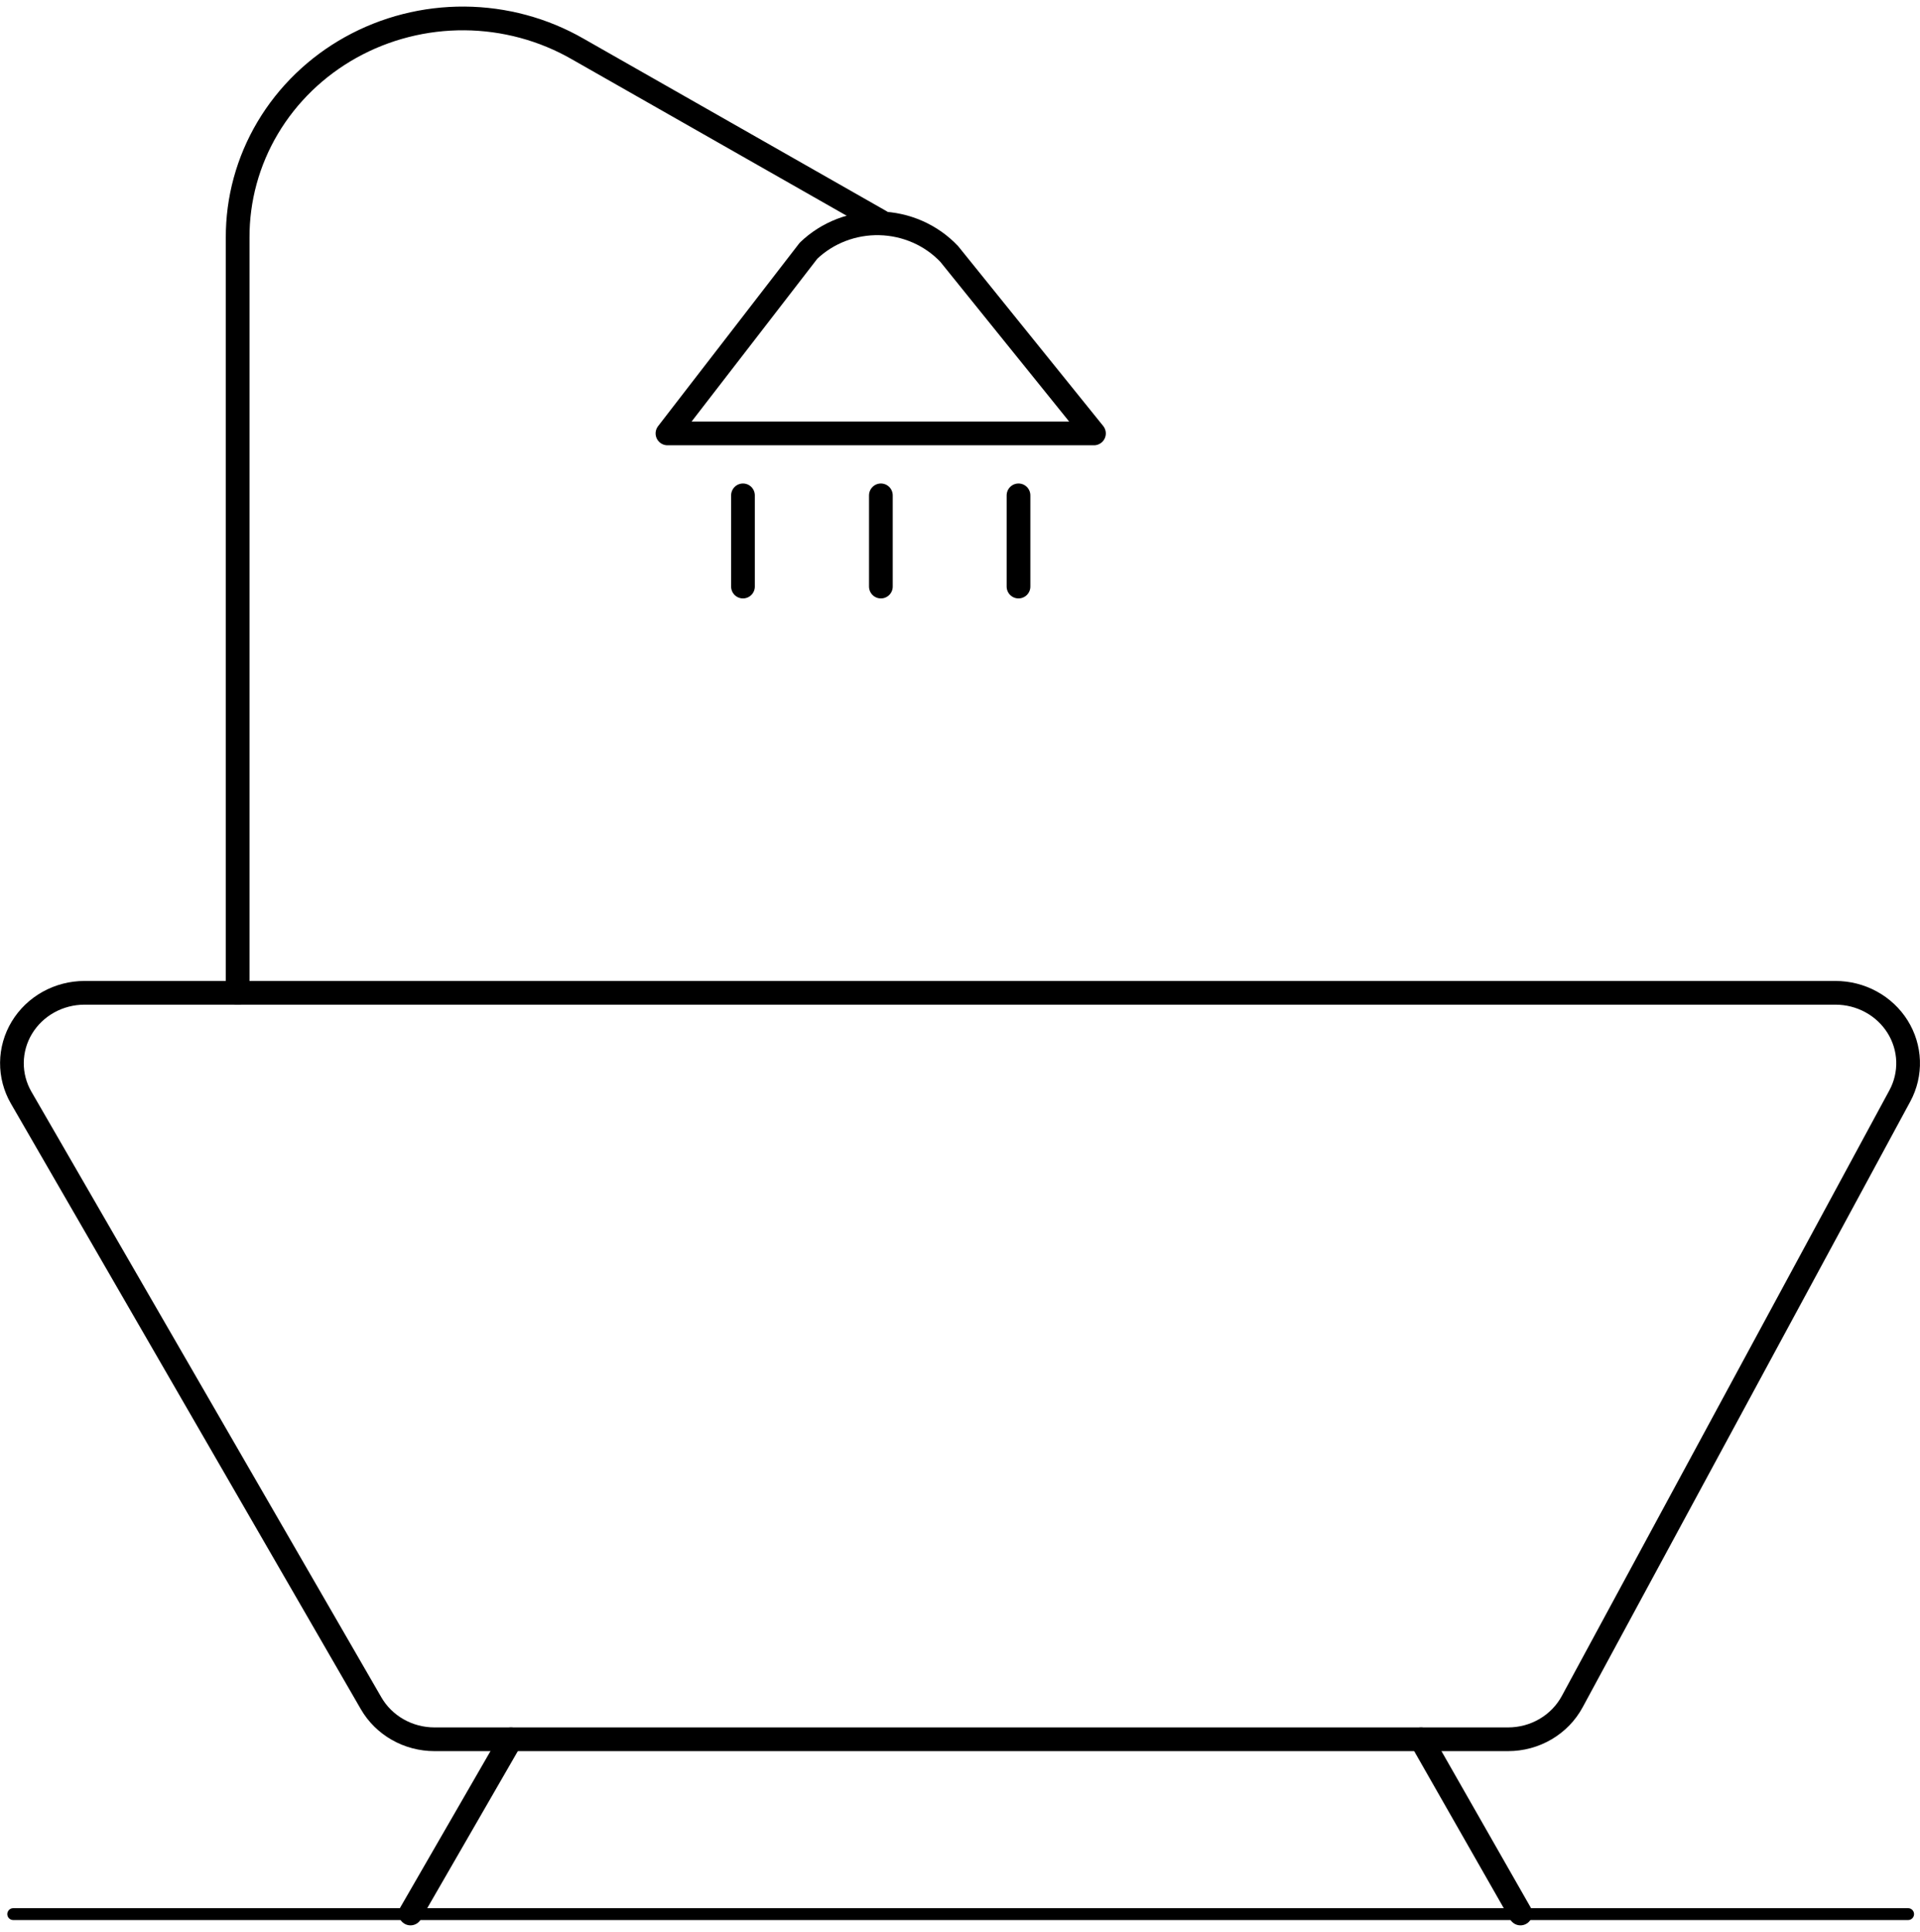
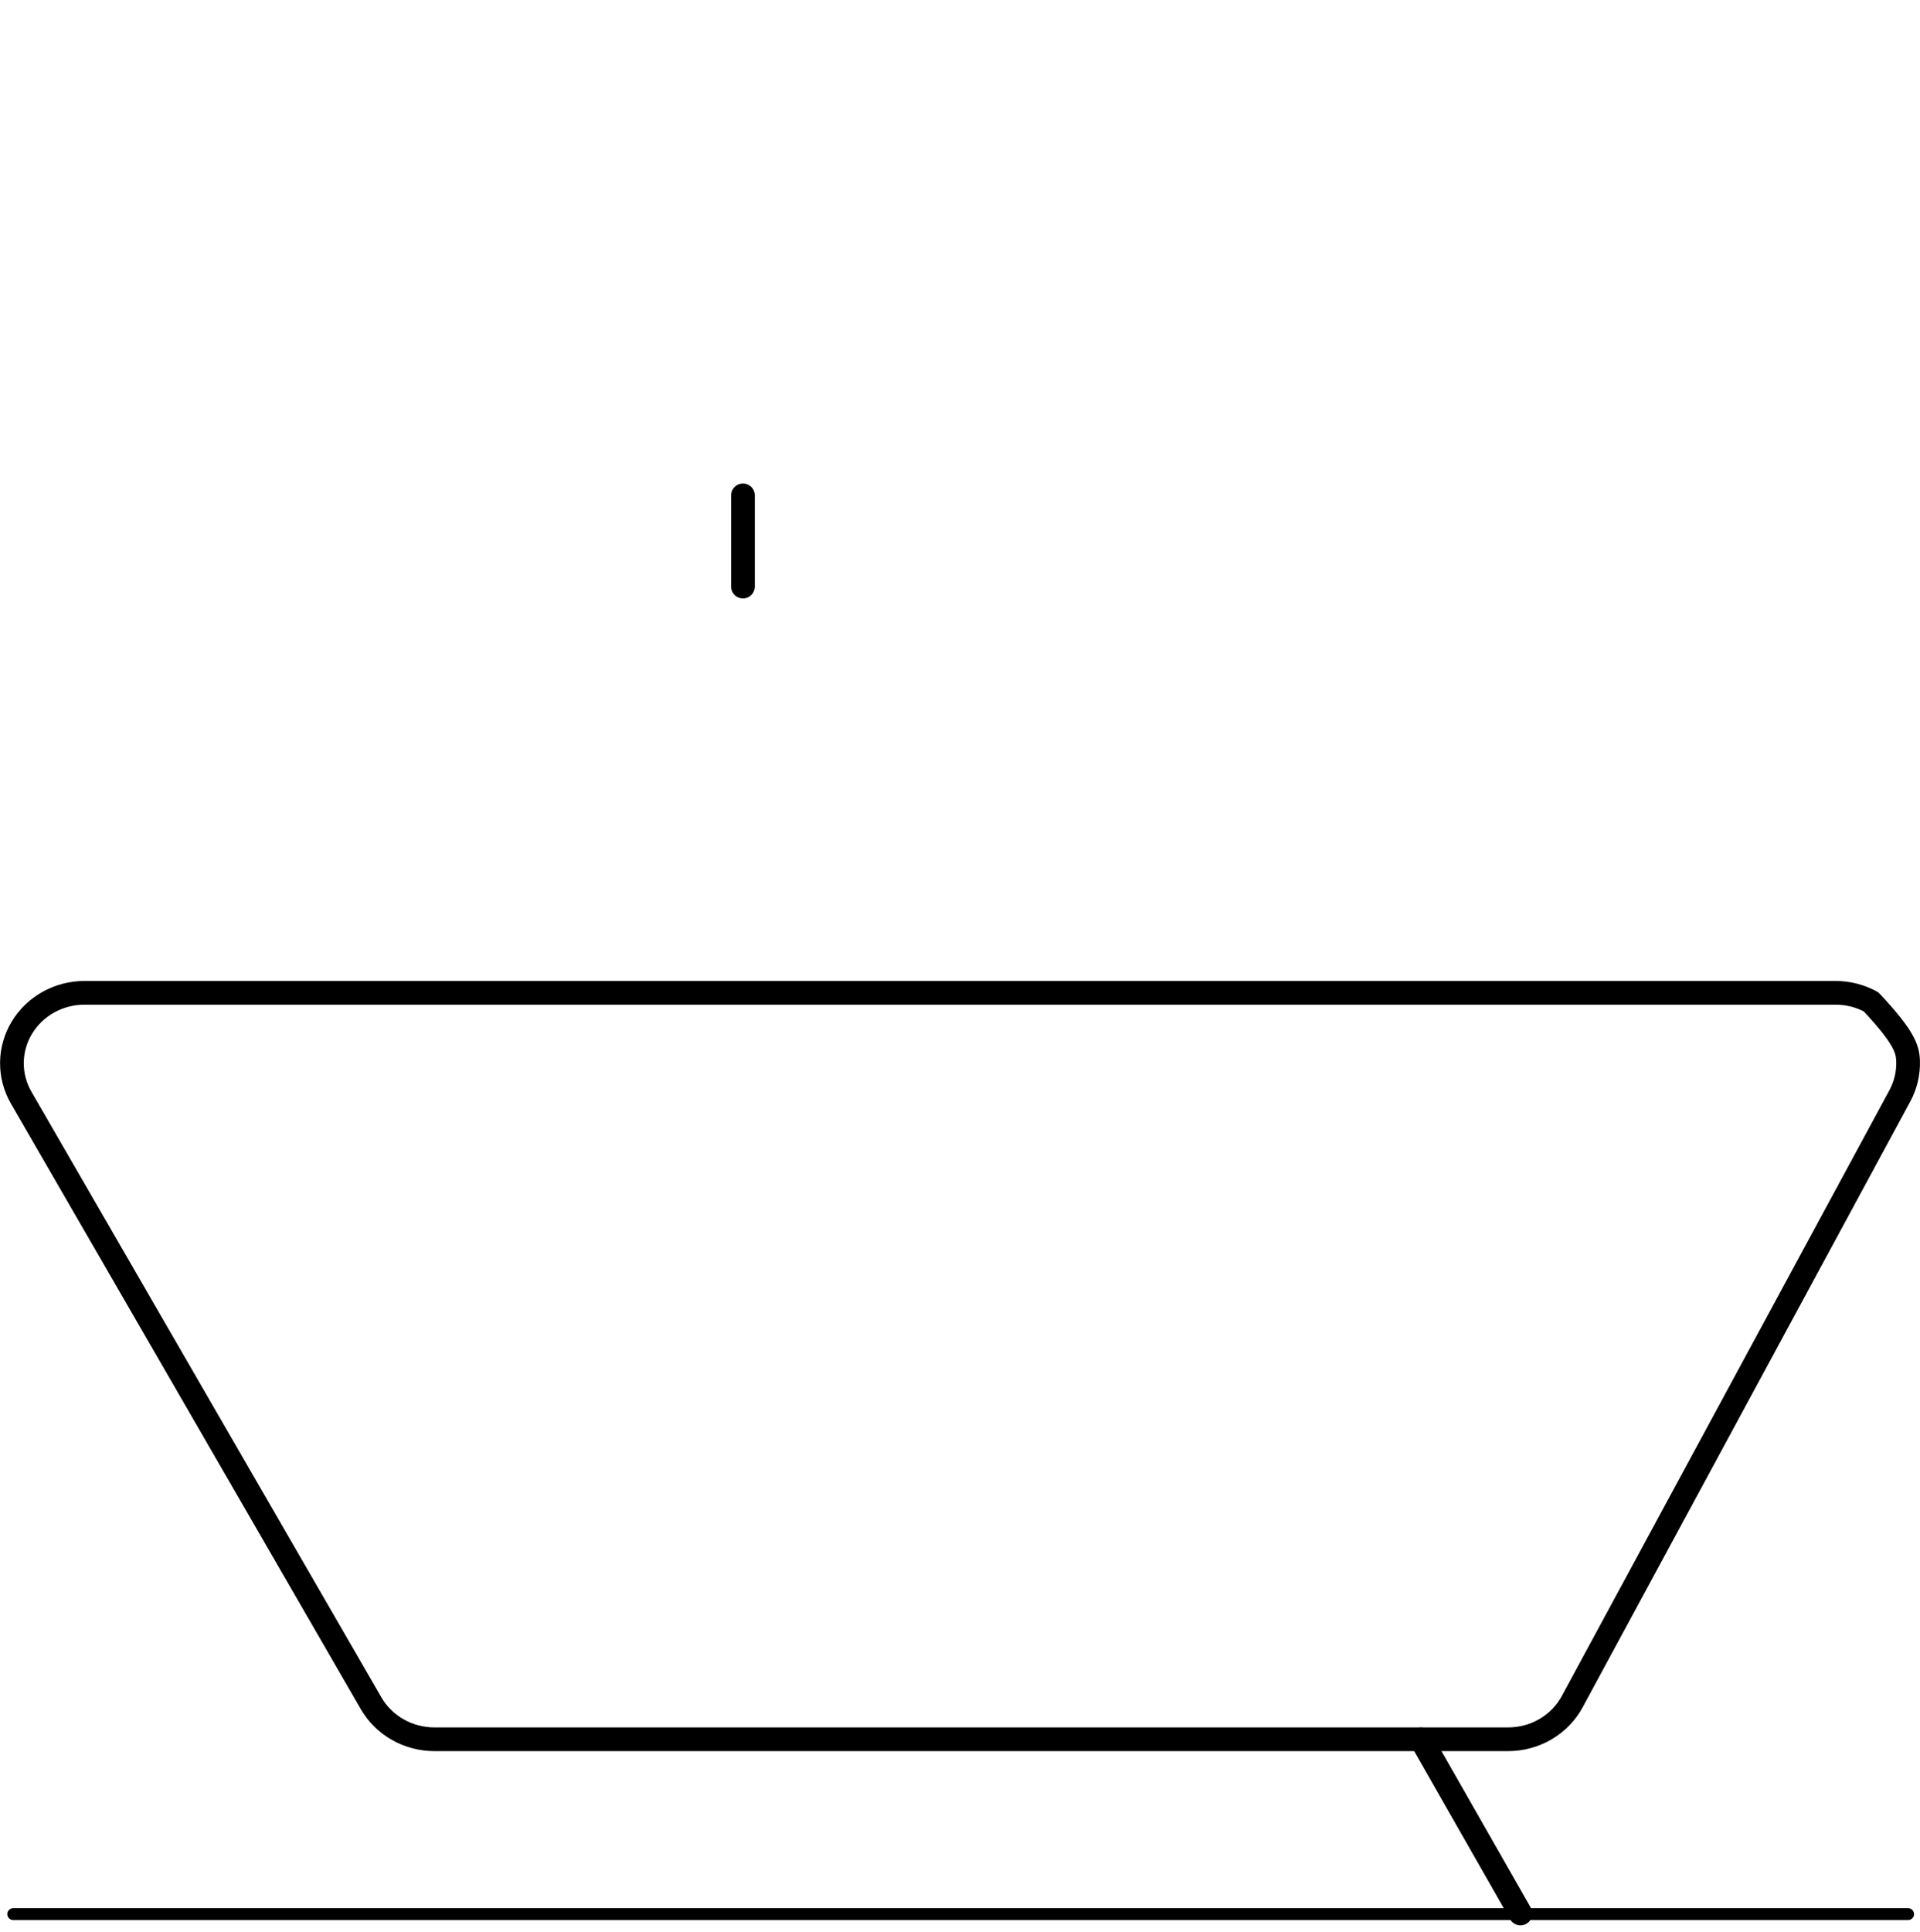
<svg xmlns="http://www.w3.org/2000/svg" width="162" height="163" viewBox="0 0 162 163" fill="none">
  <path d="M160.997 161.464L1.116 161.464" stroke="black" stroke-linecap="round" stroke-linejoin="round" />
-   <path d="M20.052 83.749V20.069C20.036 16.809 20.911 13.603 22.59 10.779C24.269 7.954 26.691 5.612 29.608 3.992C32.525 2.372 35.834 1.531 39.196 1.555C42.557 1.58 45.852 2.469 48.744 4.131L74.277 18.664" stroke="black" stroke-width="2" stroke-linecap="round" stroke-linejoin="round" />
-   <path d="M7.13 83.748H154.867C155.92 83.748 156.955 84.01 157.873 84.511C158.791 85.011 159.56 85.733 160.107 86.605C160.653 87.478 160.959 88.472 160.994 89.493C161.029 90.513 160.792 91.525 160.306 92.431L132.659 143.536C132.142 144.495 131.364 145.299 130.409 145.859C129.455 146.42 128.36 146.715 127.244 146.714H36.654C35.565 146.714 34.496 146.432 33.557 145.898C32.617 145.363 31.842 144.596 31.31 143.674L1.786 92.592C1.264 91.688 0.996 90.667 1.006 89.631C1.017 88.595 1.306 87.58 1.846 86.686C2.387 85.792 3.158 85.051 4.085 84.535C5.012 84.02 6.062 83.749 7.13 83.748V83.748Z" stroke="black" stroke-width="2" stroke-linecap="round" stroke-linejoin="round" />
-   <path d="M43.113 146.717L34.634 161.411" stroke="black" stroke-width="2" stroke-linecap="round" stroke-linejoin="round" />
+   <path d="M7.13 83.748H154.867C155.92 83.748 156.955 84.01 157.873 84.511C160.653 87.478 160.959 88.472 160.994 89.493C161.029 90.513 160.792 91.525 160.306 92.431L132.659 143.536C132.142 144.495 131.364 145.299 130.409 145.859C129.455 146.42 128.36 146.715 127.244 146.714H36.654C35.565 146.714 34.496 146.432 33.557 145.898C32.617 145.363 31.842 144.596 31.31 143.674L1.786 92.592C1.264 91.688 0.996 90.667 1.006 89.631C1.017 88.595 1.306 87.58 1.846 86.686C2.387 85.792 3.158 85.051 4.085 84.535C5.012 84.02 6.062 83.749 7.13 83.748V83.748Z" stroke="black" stroke-width="2" stroke-linecap="round" stroke-linejoin="round" />
  <path d="M119.903 146.717L128.288 161.411" stroke="black" stroke-width="2" stroke-linecap="round" stroke-linejoin="round" />
-   <path d="M56.317 36.56H92.303L80.094 21.428C79.344 20.635 78.437 19.997 77.427 19.552C76.417 19.108 75.325 18.865 74.216 18.839C73.108 18.813 72.004 19.005 70.974 19.402C69.943 19.799 69.005 20.395 68.217 21.151L56.317 36.56Z" stroke="black" stroke-width="2" stroke-linecap="round" stroke-linejoin="round" />
  <path d="M62.688 41.787V49.48" stroke="black" stroke-width="2" stroke-linecap="round" stroke-linejoin="round" />
-   <path d="M74.324 41.787V49.48" stroke="black" stroke-width="2" stroke-linecap="round" stroke-linejoin="round" />
-   <path d="M85.936 41.787V49.48" stroke="black" stroke-width="2" stroke-linecap="round" stroke-linejoin="round" />
</svg>